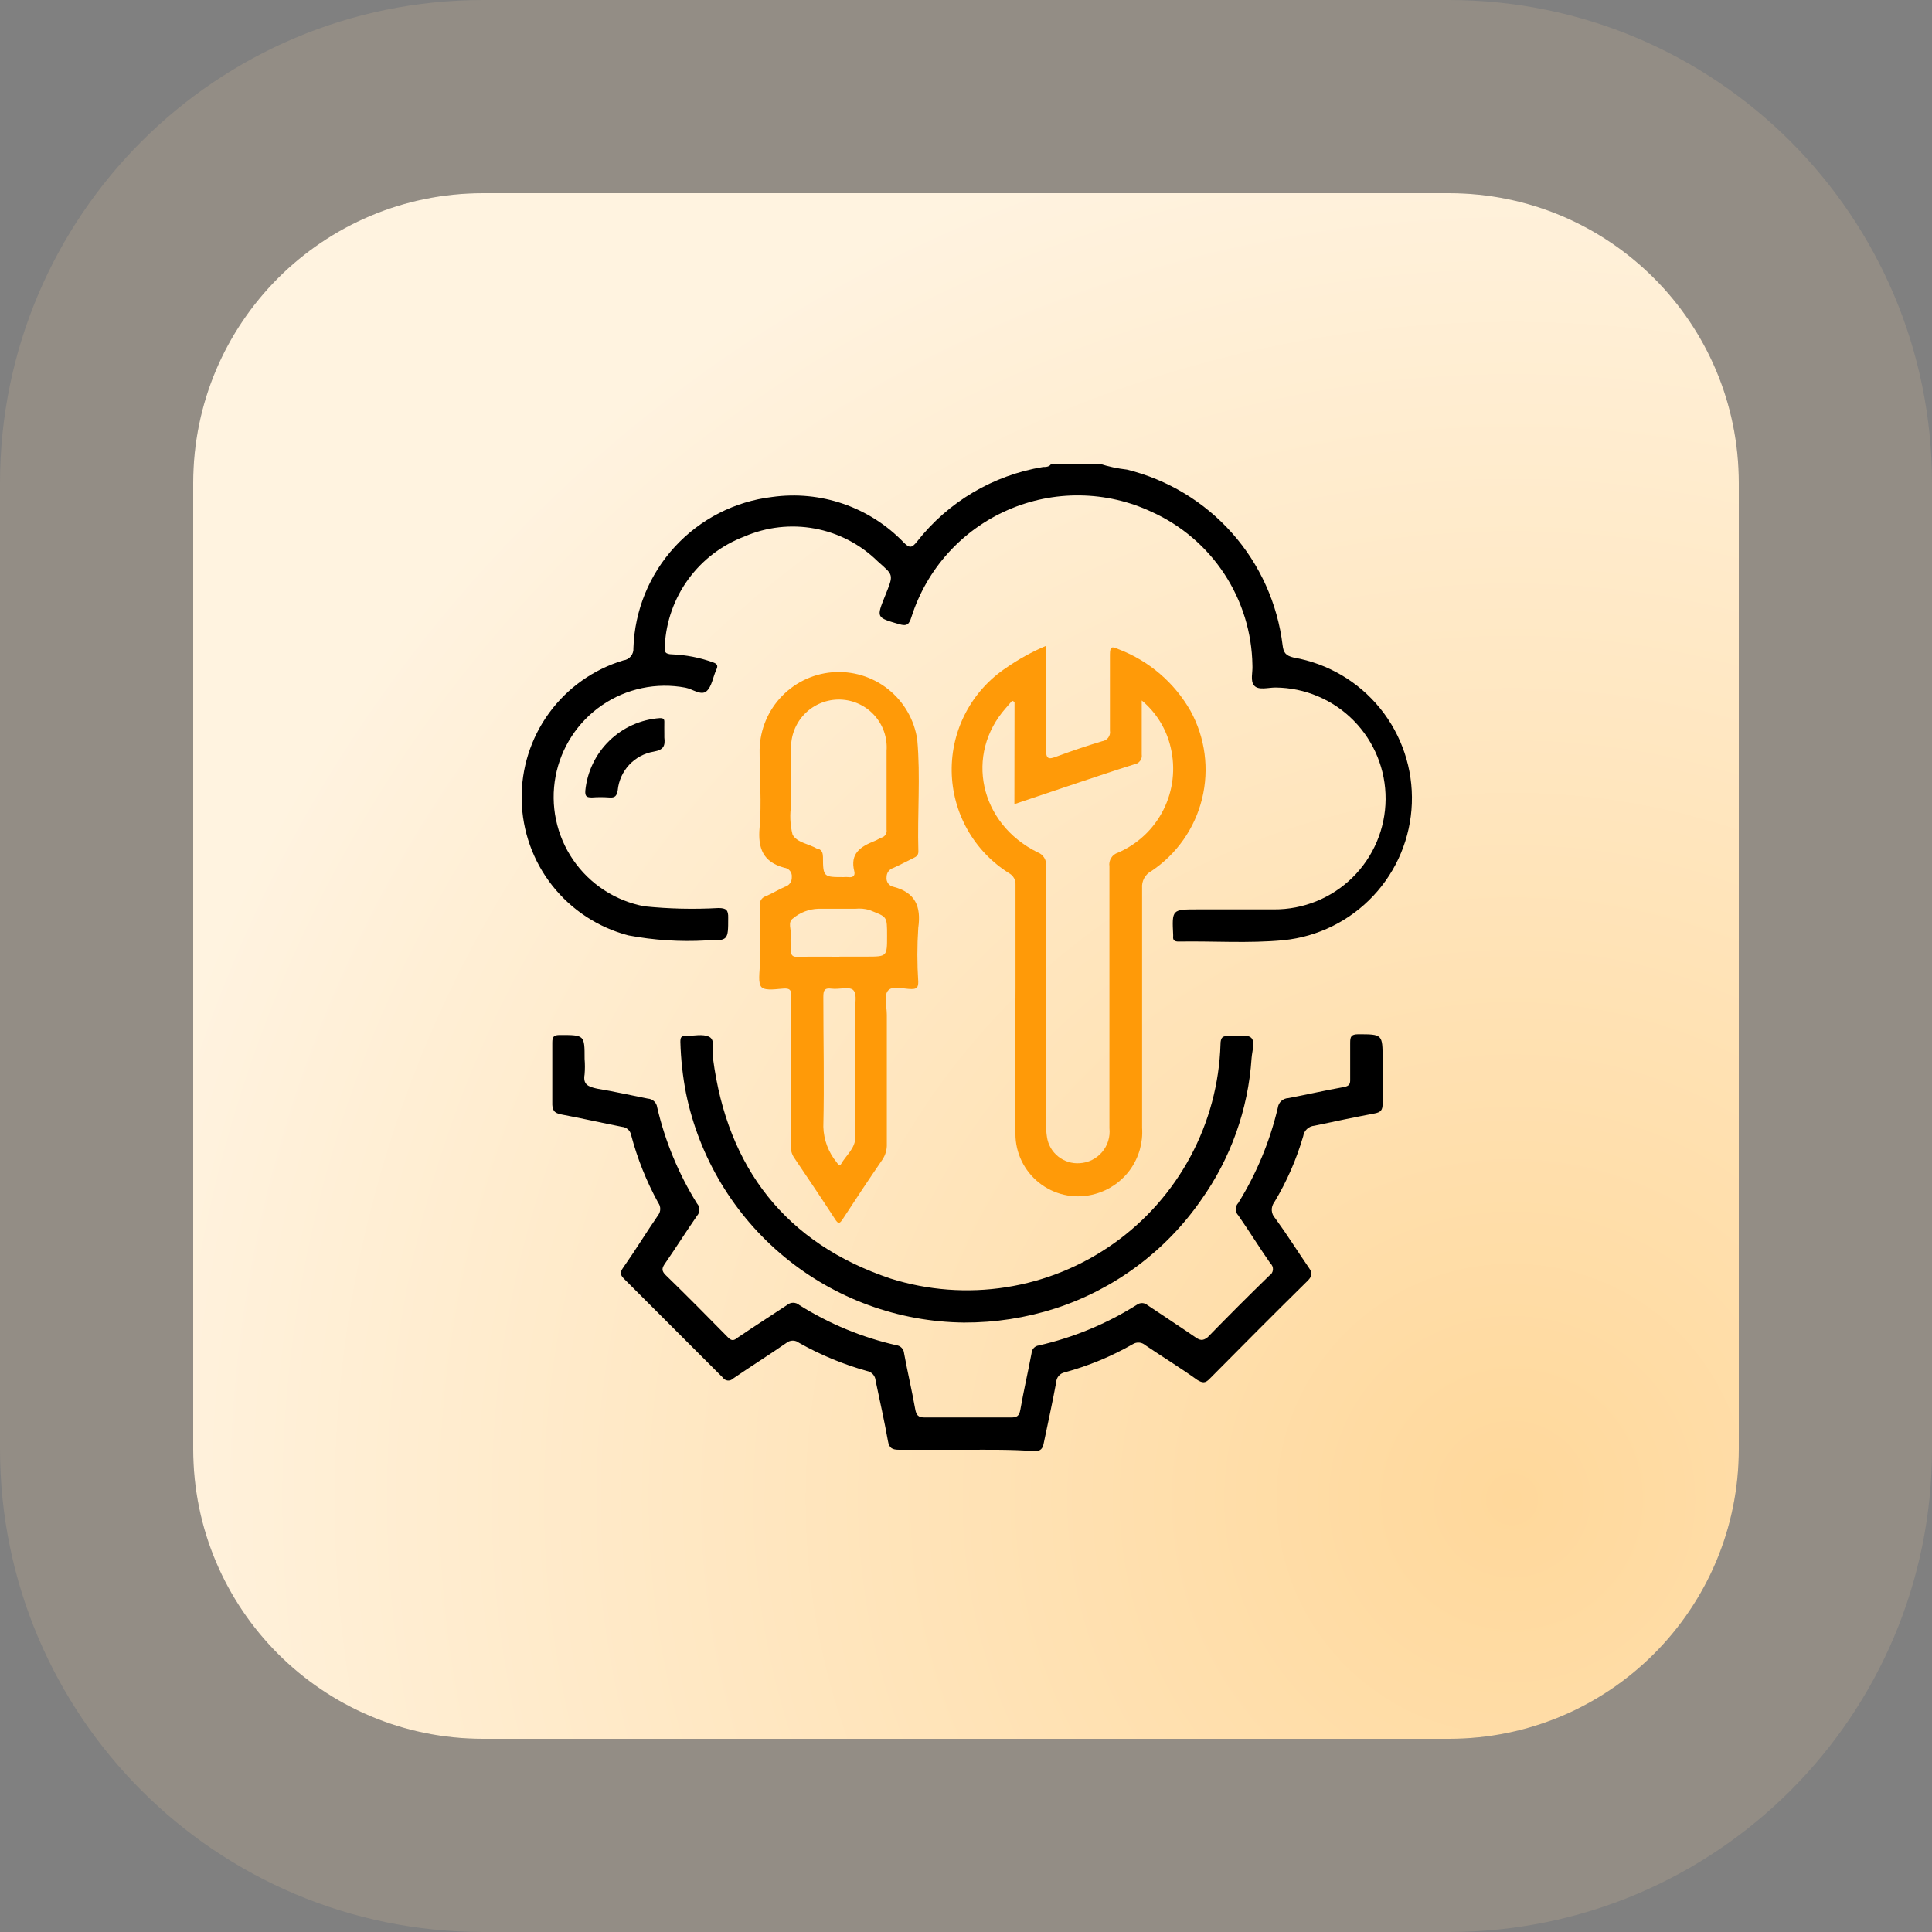
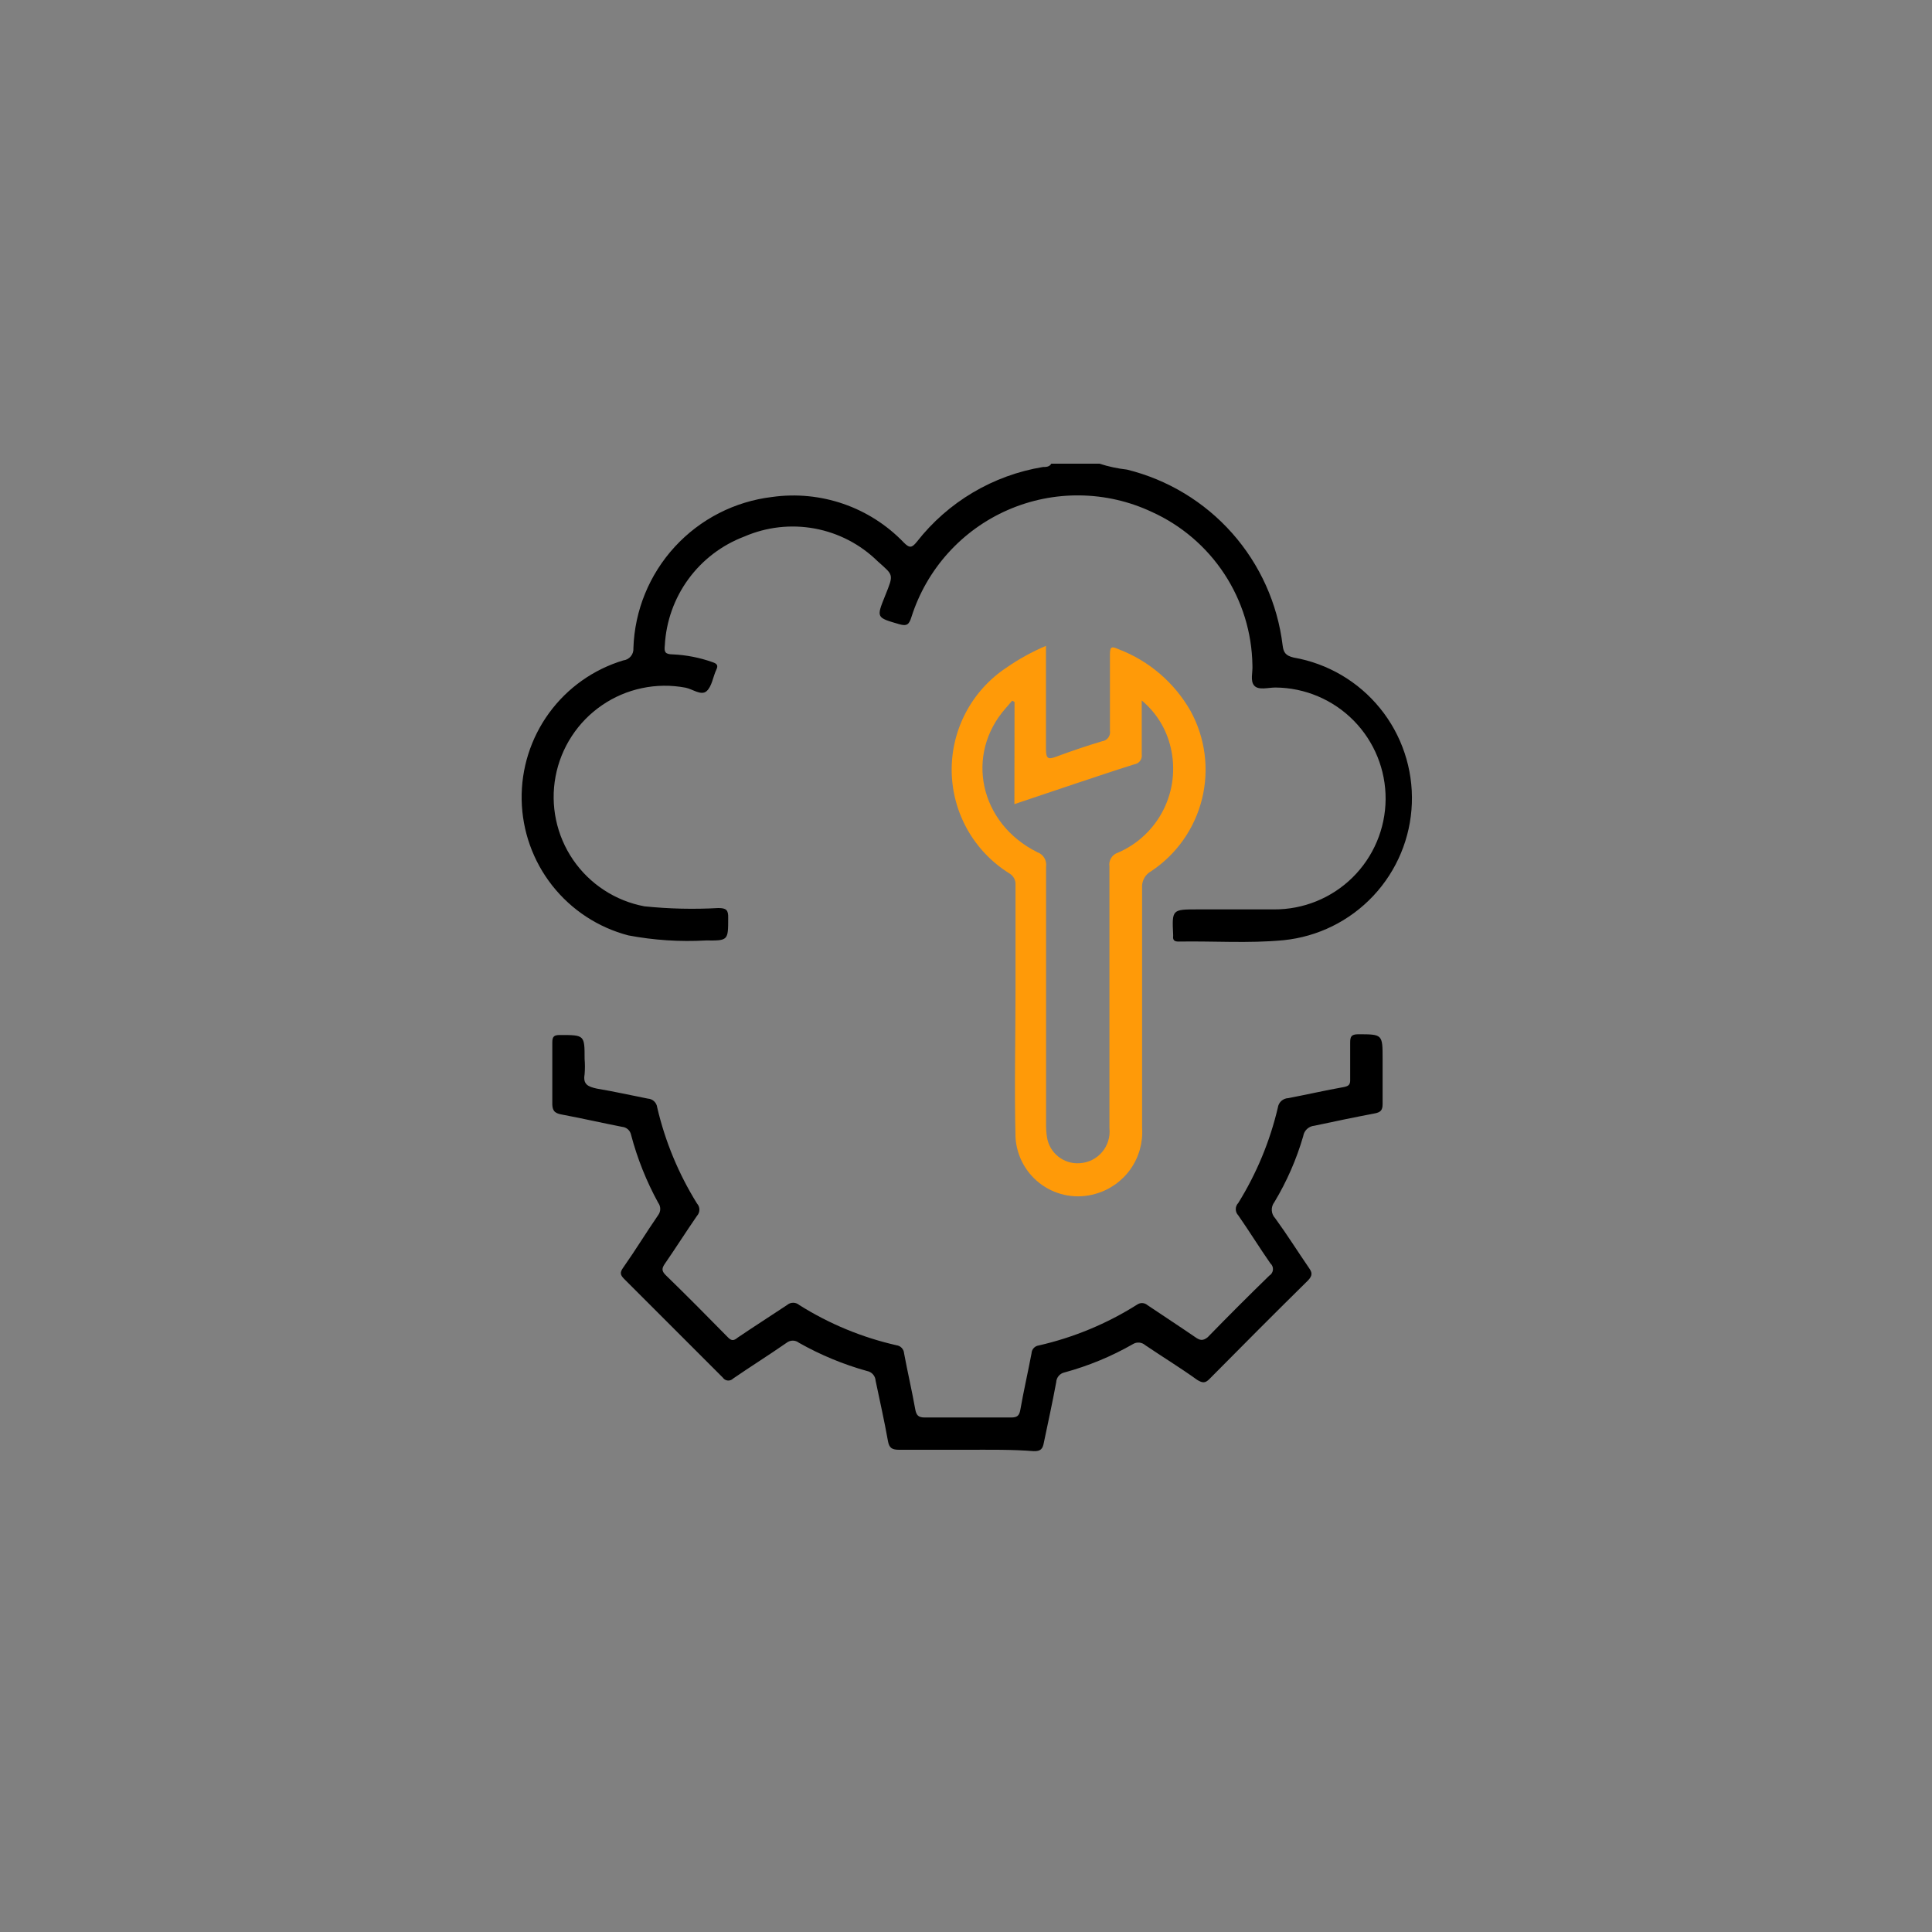
<svg xmlns="http://www.w3.org/2000/svg" width="100" height="100" viewBox="0 0 100 100" fill="none">
  <rect x="0" y="0" width="100" height="100" fill="#808080" stroke="none" />
-   <path d="M10 25C10 16.716 16.716 10 25 10H75C83.284 10 90 16.716 90 25V75C90 83.284 83.284 90 75 90H25C16.716 90 10 83.284 10 75V25Z" fill="url(#paint0_radial_344_2171)" />
-   <path d="M75 5H25C13.954 5 5 13.954 5 25V75C5 86.046 13.954 95 25 95H75C86.046 95 95 86.046 95 75V25C95 13.954 86.046 5 75 5Z" stroke="#FFDBA1" stroke-opacity="0.15" stroke-width="10" />
  <path d="M56.907 24C57.37 24.149 57.847 24.252 58.33 24.306C60.437 24.825 62.337 25.973 63.776 27.596C65.215 29.22 66.126 31.244 66.388 33.398C66.433 33.768 66.535 33.934 66.963 34.036C68.721 34.342 70.31 35.276 71.434 36.663C72.558 38.05 73.142 39.797 73.077 41.581C73.013 43.366 72.304 45.066 71.083 46.368C69.861 47.671 68.209 48.487 66.433 48.665C64.627 48.837 62.815 48.703 61.004 48.735C60.787 48.735 60.697 48.665 60.723 48.448V48.397C60.659 47.07 60.659 47.07 61.999 47.07C63.339 47.07 64.621 47.07 65.935 47.07C67.458 47.081 68.923 46.487 70.008 45.418C71.092 44.349 71.708 42.892 71.719 41.37C71.73 39.847 71.135 38.382 70.066 37.297C68.997 36.213 67.541 35.597 66.018 35.586C65.642 35.586 65.144 35.739 64.921 35.49C64.698 35.242 64.851 34.795 64.825 34.431C64.799 32.75 64.295 31.111 63.372 29.706C62.449 28.301 61.145 27.187 59.613 26.495C58.45 25.949 57.184 25.659 55.899 25.642C54.615 25.625 53.341 25.882 52.164 26.397C50.987 26.911 49.934 27.671 49.074 28.625C48.214 29.579 47.568 30.706 47.178 31.93C47.057 32.313 46.955 32.428 46.54 32.307C45.36 31.962 45.353 31.981 45.813 30.839C46.272 29.697 46.253 29.793 45.423 29.047C44.531 28.172 43.398 27.584 42.17 27.357C40.941 27.13 39.673 27.274 38.527 27.771C37.368 28.209 36.362 28.975 35.631 29.975C34.9 30.976 34.476 32.167 34.411 33.404C34.373 33.73 34.411 33.864 34.807 33.87C35.519 33.9 36.222 34.038 36.893 34.278C37.117 34.355 37.181 34.444 37.078 34.661C36.9 35.038 36.849 35.535 36.568 35.778C36.287 36.02 35.847 35.663 35.477 35.593C34.734 35.453 33.971 35.461 33.23 35.617C32.49 35.772 31.788 36.072 31.164 36.499C30.54 36.926 30.006 37.471 29.593 38.105C29.18 38.738 28.895 39.446 28.756 40.189C28.616 40.932 28.624 41.696 28.78 42.436C28.935 43.176 29.235 43.878 29.662 44.502C30.089 45.126 30.634 45.66 31.268 46.073C31.901 46.487 32.609 46.771 33.352 46.911C34.624 47.042 35.904 47.072 37.181 47C37.589 47 37.704 47.102 37.691 47.517C37.691 48.678 37.691 48.691 36.542 48.678C35.197 48.754 33.847 48.666 32.523 48.416C30.963 48.008 29.58 47.102 28.583 45.835C27.586 44.568 27.031 43.01 27.001 41.398C26.972 39.787 27.47 38.209 28.419 36.907C29.369 35.604 30.718 34.648 32.261 34.182C32.414 34.165 32.554 34.088 32.652 33.969C32.75 33.85 32.797 33.698 32.785 33.544C32.849 31.597 33.609 29.737 34.927 28.302C36.245 26.867 38.034 25.952 39.968 25.723C41.209 25.549 42.472 25.672 43.656 26.081C44.839 26.49 45.908 27.174 46.776 28.077C47.082 28.39 47.203 28.358 47.459 28.039C49.072 25.977 51.402 24.597 53.986 24.172C54.126 24.172 54.324 24.172 54.413 24H56.907Z" fill="black" />
  <path d="M50.024 75.04C48.863 75.04 47.702 75.04 46.54 75.04C46.183 75.04 46.024 74.957 45.96 74.587C45.775 73.547 45.539 72.507 45.322 71.468C45.315 71.345 45.267 71.229 45.186 71.138C45.105 71.046 44.996 70.985 44.875 70.963C43.646 70.621 42.464 70.13 41.353 69.502C41.263 69.43 41.15 69.391 41.035 69.391C40.919 69.391 40.806 69.43 40.715 69.502C39.797 70.14 38.859 70.727 37.947 71.353C37.911 71.39 37.867 71.418 37.818 71.436C37.77 71.454 37.718 71.461 37.666 71.456C37.615 71.451 37.565 71.435 37.521 71.408C37.477 71.381 37.439 71.345 37.411 71.302C35.709 69.6 34.008 67.899 32.307 66.198C32.102 65.993 32.077 65.866 32.249 65.623C32.887 64.717 33.449 63.792 34.068 62.893C34.137 62.801 34.174 62.689 34.174 62.574C34.174 62.459 34.137 62.347 34.068 62.255C33.459 61.144 32.987 59.964 32.664 58.739C32.642 58.629 32.585 58.529 32.501 58.454C32.416 58.379 32.31 58.334 32.198 58.325C31.158 58.12 30.118 57.884 29.072 57.687C28.67 57.616 28.574 57.457 28.587 57.049C28.587 56.021 28.587 54.988 28.587 53.961C28.587 53.648 28.676 53.572 28.983 53.572C30.259 53.572 30.259 53.572 30.259 54.809C30.281 55.075 30.281 55.341 30.259 55.607C30.169 56.123 30.424 56.245 30.897 56.347C31.777 56.493 32.651 56.691 33.532 56.864C33.653 56.87 33.768 56.919 33.856 57.002C33.945 57.085 34.002 57.196 34.016 57.317C34.426 59.077 35.122 60.758 36.077 62.293C36.157 62.38 36.201 62.494 36.201 62.612C36.201 62.73 36.157 62.844 36.077 62.931C35.509 63.754 34.98 64.59 34.412 65.413C34.259 65.636 34.233 65.776 34.45 65.993C35.548 67.059 36.62 68.144 37.691 69.234C37.87 69.413 37.991 69.394 38.183 69.234C39.018 68.667 39.873 68.124 40.735 67.55C40.823 67.473 40.936 67.43 41.054 67.43C41.171 67.43 41.284 67.473 41.373 67.55C42.919 68.523 44.619 69.226 46.4 69.63C46.505 69.643 46.602 69.692 46.674 69.769C46.746 69.846 46.789 69.946 46.796 70.051C46.974 71.014 47.198 71.965 47.37 72.928C47.427 73.254 47.529 73.369 47.867 73.369C49.348 73.369 50.836 73.369 52.334 73.369C52.64 73.369 52.755 73.286 52.812 72.973C52.984 71.991 53.208 71.021 53.393 70.045C53.397 69.946 53.436 69.852 53.503 69.779C53.569 69.706 53.658 69.657 53.756 69.643C55.566 69.232 57.292 68.516 58.86 67.525C58.94 67.469 59.037 67.442 59.134 67.448C59.231 67.454 59.323 67.492 59.396 67.556C60.219 68.112 61.055 68.654 61.872 69.215C62.101 69.375 62.255 69.419 62.51 69.215C63.552 68.144 64.615 67.08 65.7 66.025C65.753 65.993 65.798 65.948 65.831 65.895C65.863 65.842 65.883 65.781 65.888 65.719C65.893 65.657 65.883 65.595 65.859 65.537C65.835 65.479 65.798 65.428 65.751 65.387C65.183 64.571 64.66 63.722 64.092 62.906C64.009 62.82 63.963 62.706 63.963 62.587C63.963 62.468 64.009 62.353 64.092 62.267C65.037 60.745 65.729 59.08 66.14 57.336C66.157 57.201 66.221 57.076 66.322 56.985C66.423 56.894 66.553 56.842 66.689 56.838C67.652 56.653 68.603 56.436 69.566 56.264C69.828 56.213 69.891 56.117 69.885 55.881C69.885 55.243 69.885 54.605 69.885 53.967C69.885 53.654 69.942 53.54 70.287 53.533C71.563 53.533 71.563 53.533 71.563 54.809C71.563 55.588 71.563 56.372 71.563 57.151C71.563 57.476 71.448 57.572 71.161 57.629C70.115 57.827 69.081 58.044 68.035 58.267C67.891 58.279 67.755 58.339 67.65 58.437C67.544 58.535 67.475 58.667 67.454 58.809C67.106 60.007 66.604 61.154 65.961 62.223C65.867 62.344 65.819 62.495 65.827 62.649C65.836 62.803 65.899 62.948 66.006 63.059C66.606 63.882 67.167 64.775 67.754 65.63C67.92 65.866 67.945 66.013 67.709 66.268C66.006 67.946 64.315 69.643 62.605 71.372C62.382 71.602 62.242 71.589 61.967 71.423C61.081 70.785 60.168 70.23 59.275 69.624C59.188 69.548 59.079 69.502 58.965 69.492C58.849 69.483 58.735 69.511 58.637 69.573C57.528 70.207 56.342 70.698 55.109 71.034C54.989 71.058 54.881 71.121 54.801 71.213C54.721 71.306 54.675 71.422 54.669 71.544C54.477 72.584 54.248 73.624 54.031 74.664C53.973 74.989 53.871 75.123 53.501 75.111C52.385 75.021 51.204 75.04 50.024 75.04Z" fill="black" />
  <path d="M54.139 33.43C54.139 35.267 54.139 37.022 54.139 38.782C54.139 39.306 54.279 39.312 54.687 39.159C55.465 38.872 56.25 38.604 57.041 38.368C57.105 38.36 57.166 38.34 57.221 38.307C57.277 38.275 57.325 38.232 57.363 38.181C57.401 38.13 57.429 38.071 57.444 38.009C57.459 37.947 57.461 37.882 57.45 37.819C57.45 36.511 57.45 35.197 57.45 33.883C57.45 33.423 57.565 33.462 57.909 33.608C59.478 34.21 60.791 35.338 61.622 36.798C62.383 38.185 62.596 39.806 62.219 41.342C61.842 42.877 60.903 44.216 59.587 45.092C59.432 45.176 59.304 45.304 59.221 45.459C59.137 45.614 59.1 45.791 59.115 45.967C59.115 50.101 59.115 54.261 59.115 58.376C59.166 59.137 58.954 59.892 58.514 60.515C58.073 61.138 57.432 61.59 56.697 61.795C56.229 61.93 55.737 61.958 55.257 61.877C54.778 61.796 54.322 61.607 53.925 61.326C53.528 61.045 53.199 60.678 52.963 60.252C52.727 59.826 52.59 59.353 52.563 58.867C52.499 56.315 52.563 53.718 52.563 51.141C52.563 49.361 52.563 47.587 52.563 45.807C52.571 45.687 52.546 45.567 52.49 45.461C52.433 45.355 52.348 45.267 52.244 45.207C51.344 44.647 50.599 43.87 50.077 42.947C49.556 42.024 49.275 40.985 49.259 39.925C49.244 38.865 49.495 37.818 49.99 36.881C50.485 35.943 51.207 35.145 52.09 34.559C52.732 34.113 53.419 33.735 54.139 33.43ZM52.512 36.333L52.39 36.269L52.065 36.645C49.928 39.05 50.7 42.623 53.692 44.11C53.842 44.163 53.969 44.266 54.052 44.402C54.134 44.538 54.167 44.699 54.145 44.856C54.145 49.291 54.145 53.725 54.145 58.159C54.14 58.389 54.155 58.62 54.19 58.848C54.248 59.247 54.456 59.609 54.771 59.861C55.086 60.113 55.484 60.237 55.887 60.207C56.108 60.194 56.326 60.137 56.525 60.038C56.724 59.938 56.9 59.8 57.044 59.631C57.188 59.461 57.296 59.264 57.361 59.052C57.426 58.839 57.448 58.616 57.424 58.395C57.424 53.878 57.424 49.361 57.424 44.844C57.4 44.692 57.432 44.538 57.513 44.408C57.593 44.278 57.718 44.181 57.864 44.135C58.887 43.694 59.721 42.907 60.221 41.912C60.72 40.916 60.853 39.777 60.595 38.693C60.376 37.738 59.849 36.882 59.096 36.256C59.096 37.251 59.096 38.17 59.096 39.044C59.105 39.103 59.102 39.163 59.088 39.222C59.073 39.28 59.048 39.334 59.012 39.382C58.976 39.43 58.932 39.471 58.88 39.502C58.829 39.532 58.772 39.552 58.713 39.561C57.673 39.886 56.639 40.237 55.599 40.582L52.505 41.622L52.512 36.333Z" fill="#FF9A08" />
-   <path d="M40.958 55.441C40.958 54.165 40.958 52.851 40.958 51.556C40.958 51.243 40.887 51.154 40.575 51.166C40.262 51.179 39.643 51.3 39.426 51.103C39.209 50.905 39.331 50.292 39.331 49.865C39.331 48.87 39.331 47.874 39.331 46.879C39.314 46.774 39.335 46.666 39.392 46.576C39.448 46.486 39.535 46.419 39.637 46.388C39.969 46.247 40.275 46.056 40.619 45.903C40.729 45.874 40.825 45.807 40.891 45.716C40.957 45.624 40.99 45.512 40.983 45.399C40.996 45.283 40.962 45.167 40.889 45.076C40.816 44.985 40.71 44.927 40.594 44.914C39.503 44.62 39.216 43.919 39.318 42.821C39.426 41.545 39.318 40.269 39.318 38.993C39.29 37.948 39.663 36.931 40.36 36.152C41.057 35.372 42.025 34.888 43.067 34.798C44.109 34.709 45.146 35.02 45.966 35.67C46.786 36.319 47.327 37.257 47.478 38.291C47.65 40.206 47.478 42.12 47.535 44.072C47.535 44.257 47.446 44.333 47.299 44.404C46.942 44.576 46.591 44.767 46.234 44.927C46.133 44.957 46.045 45.02 45.983 45.105C45.92 45.19 45.888 45.293 45.889 45.399C45.873 45.514 45.901 45.63 45.969 45.724C46.037 45.819 46.139 45.883 46.253 45.903C47.37 46.196 47.688 46.911 47.529 48.027C47.468 48.956 47.468 49.887 47.529 50.816C47.529 51.084 47.472 51.198 47.178 51.192C46.77 51.192 46.221 51.007 45.979 51.256C45.736 51.505 45.902 52.079 45.902 52.532C45.902 54.761 45.902 56.987 45.902 59.212C45.914 59.507 45.828 59.798 45.66 60.041C44.964 61.055 44.288 62.076 43.618 63.103C43.459 63.346 43.388 63.365 43.222 63.103C42.527 62.032 41.812 60.972 41.098 59.913C40.973 59.726 40.916 59.5 40.938 59.275C40.958 57.999 40.958 56.717 40.958 55.441ZM40.958 40.875C40.958 41.124 40.958 41.373 40.958 41.622C40.871 42.144 40.893 42.678 41.021 43.191C41.219 43.606 41.883 43.683 42.297 43.931H42.348C42.546 44.002 42.591 44.148 42.597 44.352C42.597 45.399 42.636 45.399 43.663 45.399C43.745 45.392 43.829 45.392 43.911 45.399C44.141 45.431 44.275 45.335 44.218 45.099C43.988 44.18 44.53 43.823 45.27 43.529C45.392 43.485 45.5 43.402 45.628 43.357C45.714 43.332 45.789 43.276 45.837 43.199C45.885 43.123 45.904 43.032 45.889 42.943C45.889 41.584 45.889 40.218 45.889 38.859C45.914 38.517 45.867 38.173 45.751 37.85C45.636 37.527 45.454 37.232 45.218 36.982C44.983 36.733 44.698 36.536 44.381 36.402C44.065 36.269 43.725 36.203 43.382 36.208C43.039 36.214 42.7 36.29 42.389 36.433C42.077 36.576 41.798 36.783 41.57 37.039C41.342 37.295 41.17 37.597 41.064 37.923C40.959 38.25 40.923 38.594 40.958 38.936C40.958 39.58 40.958 40.231 40.958 40.875ZM44.25 55.256C44.25 54.293 44.25 53.342 44.25 52.366C44.25 51.989 44.371 51.485 44.179 51.262C43.988 51.039 43.439 51.224 43.05 51.173C42.661 51.122 42.616 51.269 42.616 51.607C42.616 53.846 42.667 56.073 42.616 58.325C42.636 59 42.881 59.649 43.312 60.169C43.363 60.239 43.446 60.392 43.529 60.258C43.79 59.792 44.275 59.448 44.275 58.842C44.256 57.642 44.256 56.481 44.256 55.256H44.25ZM43.446 49.514H44.837C45.915 49.514 45.915 49.514 45.915 48.449C45.915 47.383 45.915 47.479 45.002 47.102C44.764 47.034 44.515 47.012 44.269 47.038C43.631 47.038 42.993 47.038 42.355 47.038C41.872 47.053 41.409 47.23 41.041 47.542C40.76 47.728 40.964 48.123 40.932 48.423C40.9 48.723 40.932 48.921 40.932 49.169C40.932 49.418 41.002 49.539 41.283 49.527C42.029 49.508 42.738 49.52 43.452 49.52L43.446 49.514Z" fill="#FF9A08" />
-   <path d="M49.89 68.456C46.499 68.418 43.223 67.22 40.607 65.062C37.991 62.905 36.192 59.917 35.509 56.595C35.338 55.716 35.24 54.824 35.216 53.929C35.216 53.718 35.248 53.616 35.477 53.622C35.892 53.622 36.377 53.501 36.709 53.667C37.041 53.833 36.855 54.407 36.907 54.796C37.647 60.468 40.684 64.366 46.094 66.178C48.029 66.788 50.079 66.942 52.083 66.626C54.087 66.311 55.992 65.536 57.646 64.362C59.301 63.188 60.661 61.646 61.62 59.858C62.579 58.07 63.11 56.084 63.173 54.056C63.173 53.693 63.294 53.597 63.633 53.629C63.971 53.661 64.5 53.514 64.743 53.699C64.985 53.884 64.806 54.407 64.781 54.777C64.607 57.423 63.699 59.968 62.159 62.127C60.327 64.763 57.683 66.728 54.63 67.722C53.099 68.214 51.499 68.462 49.89 68.456Z" fill="black" />
-   <path d="M34.386 37.979C34.386 38.042 34.386 38.113 34.386 38.176C34.437 38.598 34.354 38.815 33.837 38.904C33.35 38.986 32.904 39.226 32.567 39.587C32.231 39.948 32.022 40.409 31.974 40.901C31.923 41.194 31.84 41.303 31.534 41.277C31.237 41.255 30.938 41.255 30.641 41.277C30.367 41.277 30.277 41.226 30.296 40.926C30.392 39.945 30.832 39.029 31.539 38.341C32.245 37.653 33.173 37.238 34.156 37.169C34.335 37.169 34.392 37.213 34.386 37.379C34.38 37.545 34.386 37.794 34.386 37.979Z" fill="black" />
  <defs>
    <radialGradient id="paint0_radial_344_2171" cx="0" cy="0" r="1" gradientUnits="userSpaceOnUse" gradientTransform="translate(78.25 78) rotate(-112.56) scale(73.635)">
      <stop stop-color="#FFD89B" />
      <stop offset="1" stop-color="#FFF3E0" />
    </radialGradient>
  </defs>
</svg>